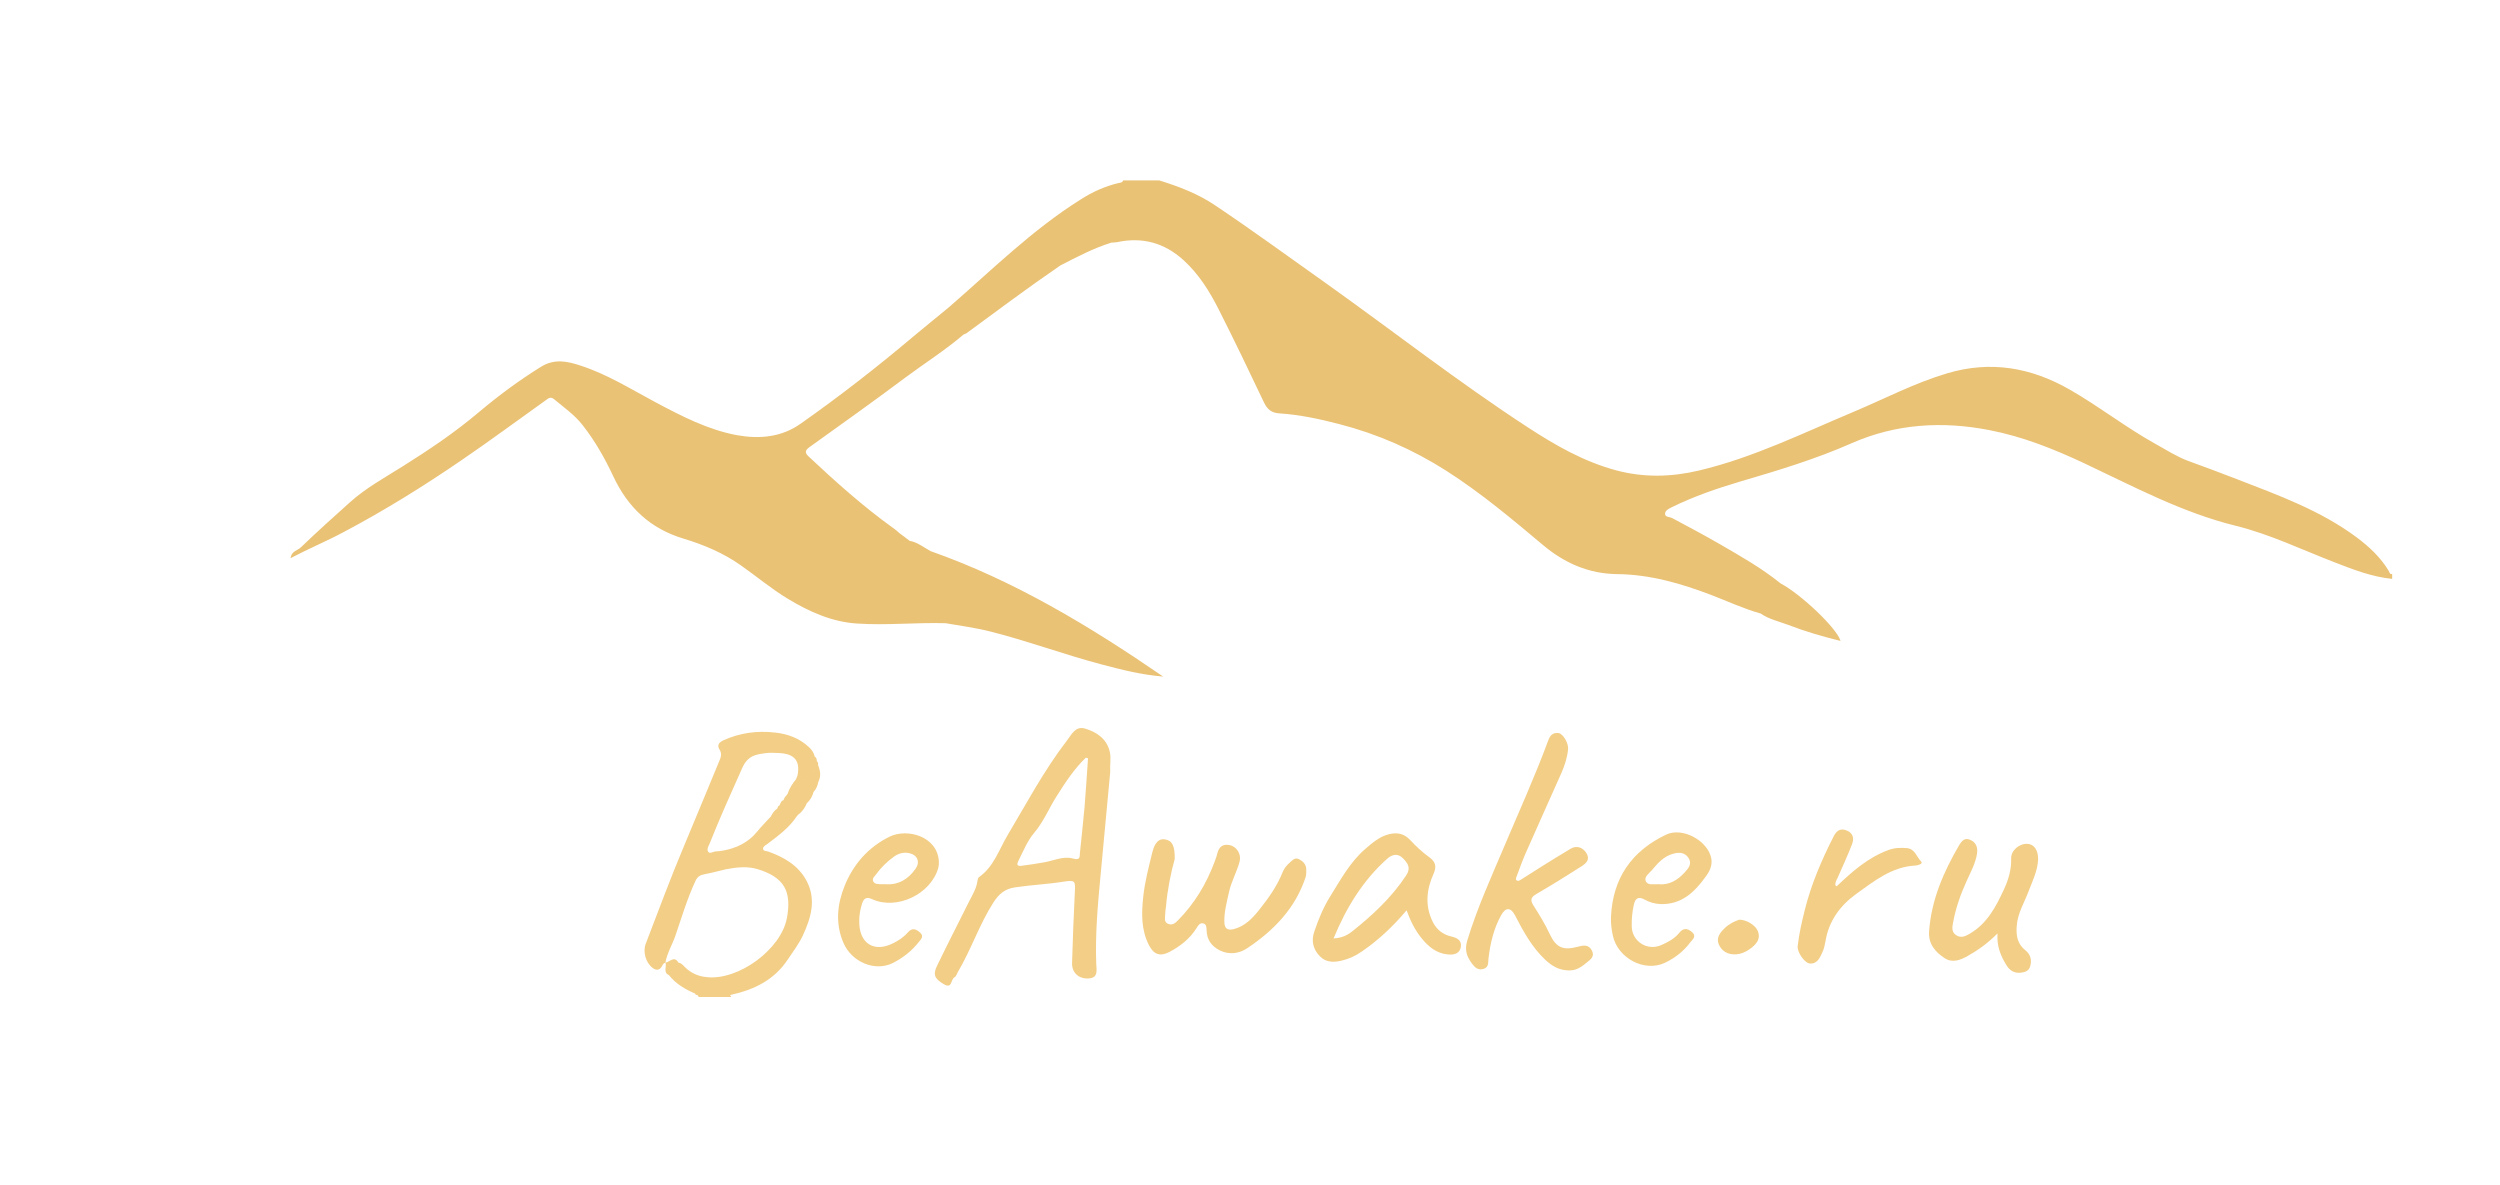
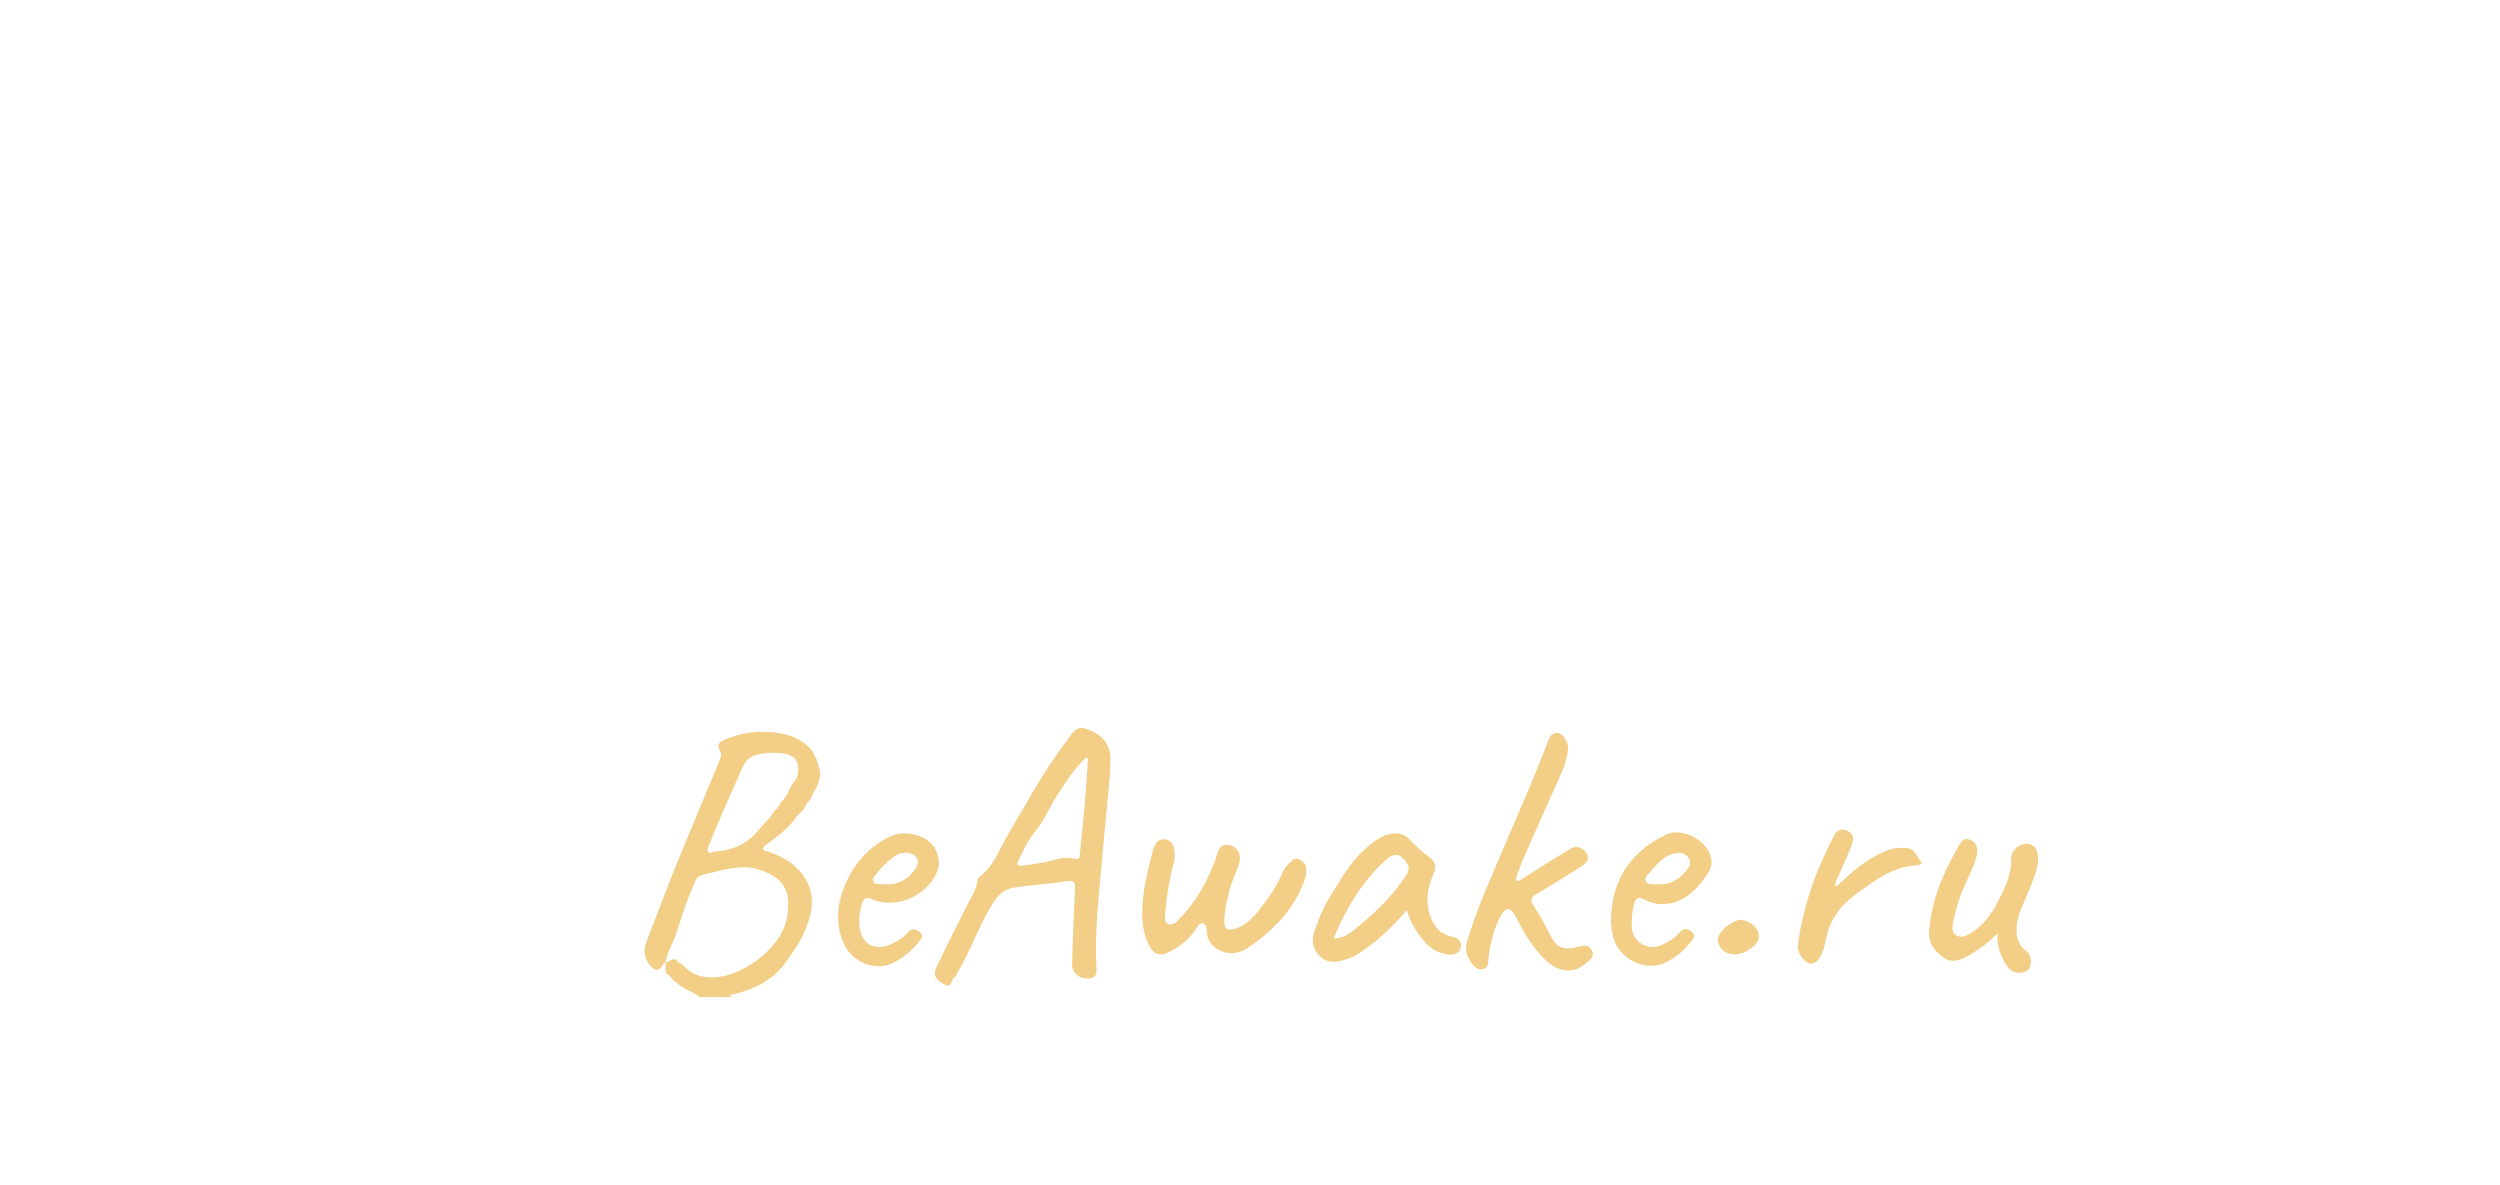
<svg xmlns="http://www.w3.org/2000/svg" width="211" height="100" viewBox="0 0 211 100" fill="none">
-   <path d="M201.607 48.178C200.913 47.028 199.955 46.141 198.9 45.351C195.847 43.079 192.307 41.804 188.809 40.446C187.449 39.92 186.075 39.407 184.701 38.908C183.784 38.576 182.84 37.98 181.924 37.467C179.426 36.081 177.177 34.308 174.706 32.895C171.431 31.01 168.002 30.414 164.338 31.509C161.589 32.326 159.063 33.657 156.426 34.765C152.137 36.566 147.958 38.631 143.392 39.712C141.06 40.266 138.742 40.321 136.41 39.698C133.675 38.964 131.26 37.578 128.928 36.054C123.126 32.271 117.657 28.003 112.022 23.985C108.871 21.754 105.747 19.468 102.541 17.32C101.097 16.35 99.501 15.741 97.849 15.228C96.836 15.228 95.809 15.228 94.796 15.228C94.726 15.422 94.546 15.422 94.393 15.45C93.241 15.727 92.172 16.212 91.187 16.849C87.106 19.413 83.705 22.793 80.096 25.925C79.069 26.77 78.028 27.615 77.015 28.46C73.975 31.024 70.838 33.463 67.59 35.749C65.952 36.913 64.106 37.065 62.218 36.733C59.747 36.275 57.54 35.125 55.347 33.962C53.265 32.853 51.266 31.592 49.004 30.858C47.907 30.497 46.824 30.248 45.686 30.941C43.826 32.091 42.091 33.38 40.425 34.779C38.399 36.497 36.206 37.966 33.957 39.379C32.458 40.321 30.889 41.181 29.557 42.372C28.155 43.619 26.753 44.894 25.392 46.197C25.129 46.46 24.615 46.487 24.518 47.111C26.073 46.293 27.586 45.67 29.029 44.894C32.458 43.079 35.761 41.028 38.954 38.839C41.355 37.204 43.687 35.472 46.061 33.781C46.283 33.615 46.477 33.449 46.769 33.698C47.615 34.405 48.518 35.028 49.198 35.915C50.239 37.245 51.058 38.7 51.766 40.211C52.987 42.816 54.875 44.617 57.693 45.462C59.4 45.975 61.066 46.681 62.537 47.721C63.856 48.649 65.091 49.688 66.465 50.52C68.27 51.614 70.185 52.487 72.323 52.626C74.808 52.792 77.306 52.529 79.805 52.598C81.082 52.82 82.359 52.986 83.608 53.305C86.787 54.108 89.854 55.258 93.019 56.09C94.657 56.519 96.295 56.949 98.169 57.101C91.909 52.806 85.579 48.995 78.541 46.515C77.959 46.197 77.445 45.767 76.765 45.642C76.473 45.42 76.196 45.199 75.904 44.991C75.738 44.839 75.571 44.686 75.377 44.561C72.85 42.746 70.532 40.668 68.27 38.548C67.909 38.215 67.937 38.021 68.311 37.744C71.018 35.804 73.725 33.878 76.39 31.883C78.028 30.664 79.763 29.569 81.318 28.239C81.401 28.197 81.498 28.17 81.567 28.128C84.191 26.202 86.8 24.248 89.493 22.405C90.895 21.685 92.283 20.951 93.796 20.479C93.963 20.465 94.115 20.465 94.282 20.438C96.406 19.981 98.266 20.493 99.862 21.934C101.167 23.112 102.083 24.581 102.86 26.119C104.179 28.724 105.442 31.357 106.691 33.989C106.969 34.557 107.316 34.848 107.982 34.89C109.69 35.001 111.369 35.361 113.021 35.791C116.255 36.622 119.281 37.952 122.099 39.753C125 41.61 127.623 43.813 130.247 46.016C132.051 47.527 134.092 48.427 136.479 48.455C139.269 48.483 141.893 49.245 144.461 50.229C145.835 50.755 147.167 51.379 148.597 51.781C149.305 52.266 150.138 52.446 150.915 52.737C152.345 53.291 153.816 53.72 155.343 54.094C155.038 53.028 151.998 50.145 150.29 49.245C148.694 47.956 146.917 46.945 145.141 45.919C143.822 45.157 142.49 44.451 141.143 43.73C140.935 43.619 140.546 43.661 140.532 43.384C140.518 43.079 140.865 42.926 141.115 42.802C142.948 41.901 144.877 41.236 146.834 40.654C150.041 39.712 153.233 38.756 156.301 37.398C160.021 35.763 163.935 35.527 167.905 36.303C170.709 36.843 173.346 37.897 175.914 39.102C180.092 41.07 184.159 43.259 188.712 44.381C191.585 45.088 194.292 46.404 197.068 47.471C198.637 48.081 200.205 48.691 201.899 48.857C201.899 48.718 201.899 48.58 201.899 48.441C201.704 48.51 201.676 48.303 201.607 48.178ZM80.082 27.685C80.041 27.685 79.999 27.671 79.957 27.671C80.013 27.685 80.055 27.685 80.082 27.685ZM149.902 51.794C149.902 51.808 149.902 51.808 149.902 51.794C149.874 51.794 149.818 51.794 149.763 51.794C149.818 51.794 149.86 51.808 149.902 51.794C149.902 51.781 149.902 51.767 149.902 51.753C149.888 51.767 149.888 51.781 149.902 51.794C150.263 52.03 150.596 52.279 150.873 51.753C150.582 52.279 150.263 52.03 149.902 51.794ZM149.985 51.406C149.985 51.365 149.957 51.323 149.902 51.295C149.957 51.323 149.971 51.365 149.985 51.406Z" fill="#EAC275" />
  <path d="M93.675 63.488C93.425 62.366 92.592 61.797 91.579 61.493C90.76 61.243 90.427 62.019 90.038 62.518C88.109 65.026 86.637 67.811 85.027 70.513C84.305 71.732 83.875 73.146 82.64 74.019C82.556 74.074 82.515 74.213 82.501 74.323C82.418 74.989 82.071 75.529 81.779 76.111C80.877 77.926 79.947 79.727 79.072 81.543C78.725 82.263 78.892 82.637 79.711 83.094C80.377 83.455 80.238 82.651 80.558 82.485C80.697 82.415 80.766 82.18 80.849 82.028C81.974 80.129 82.654 78.023 83.847 76.166C84.292 75.474 84.791 75.016 85.68 74.892C87.054 74.684 88.442 74.628 89.802 74.407C90.732 74.268 90.774 74.351 90.718 75.266C90.621 77.275 90.538 79.27 90.482 81.279C90.455 82.083 91.037 82.623 91.856 82.582C92.731 82.54 92.537 81.861 92.523 81.349C92.426 78.799 92.662 76.277 92.898 73.755C93.161 70.887 93.439 68.019 93.703 65.151C93.661 64.583 93.786 64.042 93.675 63.488ZM91.537 68.116C91.426 69.404 91.273 70.679 91.149 71.954C91.107 72.356 91.204 72.633 90.524 72.453C89.705 72.231 88.858 72.675 88.025 72.799C87.415 72.896 86.804 73.007 86.193 73.076C85.694 73.132 85.888 72.799 85.985 72.591C86.374 71.816 86.707 70.984 87.262 70.319C88.081 69.363 88.539 68.199 89.205 67.16C89.927 66.024 90.663 64.887 91.648 63.945C91.704 63.959 91.773 63.987 91.829 64.001C91.732 65.386 91.648 66.758 91.537 68.116Z" fill="#F3CE86" />
  <path d="M133.207 79.894C131.958 80.24 131.347 80.004 130.806 78.854C130.417 78.023 129.945 77.233 129.445 76.457C129.154 76 129.154 75.751 129.681 75.446C130.972 74.698 132.235 73.908 133.498 73.104C133.901 72.841 134.234 72.522 133.873 71.968C133.554 71.497 133.054 71.344 132.555 71.635C131.736 72.12 130.944 72.619 130.139 73.118C129.556 73.478 128.973 73.852 128.39 74.227C128.265 74.31 128.127 74.393 128.016 74.31C127.877 74.213 127.974 74.06 128.016 73.936C128.265 73.298 128.488 72.633 128.765 72.01C129.765 69.737 130.792 67.478 131.791 65.22C132.069 64.583 132.277 63.931 132.346 63.239C132.402 62.712 131.902 61.895 131.514 61.867C131.055 61.825 130.819 62.075 130.667 62.504C129.57 65.483 128.252 68.379 127.016 71.303C125.892 73.963 124.684 76.596 123.838 79.381C123.588 80.212 123.81 80.753 124.24 81.335C124.476 81.653 124.768 81.93 125.239 81.764C125.67 81.612 125.586 81.238 125.628 80.891C125.781 79.603 126.072 78.356 126.711 77.219C127.086 76.554 127.516 76.582 127.863 77.247C128.557 78.591 129.279 79.921 130.403 80.988C130.986 81.543 131.611 81.903 132.43 81.903C132.929 81.903 133.318 81.75 133.901 81.252C134.206 81.002 134.623 80.753 134.359 80.226C134.081 79.713 133.665 79.769 133.207 79.894Z" fill="#F3CE86" />
  <path d="M109.61 72.508C109.277 72.342 109.055 72.633 108.832 72.827C108.597 73.035 108.388 73.284 108.263 73.589C107.791 74.781 107.056 75.82 106.265 76.804C105.709 77.51 105.071 78.162 104.155 78.411C103.627 78.55 103.35 78.397 103.336 77.829C103.308 76.97 103.544 76.139 103.724 75.307C103.919 74.407 104.391 73.589 104.627 72.702C104.779 72.106 104.391 71.455 103.794 71.331C103.211 71.206 102.878 71.469 102.739 72.037C102.683 72.287 102.586 72.522 102.503 72.758C101.809 74.615 100.809 76.277 99.407 77.691C99.186 77.926 98.908 78.134 98.547 77.954C98.228 77.787 98.339 77.469 98.339 77.206C98.339 76.984 98.38 76.748 98.408 76.513C98.533 75.072 98.825 73.644 99.144 72.508C99.172 71.386 98.922 70.943 98.339 70.846C97.825 70.749 97.464 71.095 97.256 71.94C96.951 73.173 96.631 74.393 96.493 75.654C96.34 77.067 96.298 78.466 96.978 79.783C97.381 80.559 97.908 80.753 98.686 80.351C99.616 79.866 100.421 79.229 100.99 78.328C101.129 78.106 101.268 77.857 101.573 77.94C101.837 78.009 101.823 78.3 101.837 78.522C101.864 79.312 102.239 79.852 102.947 80.212C103.766 80.614 104.585 80.476 105.265 80.032C107.5 78.536 109.332 76.665 110.193 74.032C110.262 73.825 110.248 73.575 110.248 73.353C110.234 72.924 109.943 72.661 109.61 72.508Z" fill="#F3CE86" />
  <path d="M122.519 79.048C121.783 78.882 121.242 78.466 120.909 77.774C120.256 76.43 120.395 75.086 120.978 73.783C121.242 73.201 121.214 72.785 120.659 72.37C120.062 71.94 119.521 71.441 119.021 70.901C118.493 70.333 117.897 70.236 117.203 70.416C116.425 70.61 115.828 71.137 115.231 71.649C113.941 72.758 113.149 74.254 112.261 75.668C111.692 76.582 111.275 77.594 110.928 78.619C110.651 79.422 110.831 80.129 111.4 80.711C111.9 81.224 112.525 81.238 113.205 81.085C113.843 80.933 114.426 80.67 114.954 80.296C116.342 79.339 117.563 78.203 118.716 76.831C119.049 77.746 119.437 78.522 119.993 79.201C120.576 79.921 121.256 80.476 122.227 80.559C122.727 80.6 123.199 80.49 123.296 79.921C123.379 79.381 123.005 79.159 122.519 79.048ZM118.674 73.894C117.439 75.764 115.828 77.261 114.093 78.633C113.691 78.951 113.205 79.173 112.553 79.201C113.635 76.582 115.037 74.296 117.091 72.467C117.522 72.093 117.994 71.996 118.438 72.467C118.827 72.882 119.104 73.257 118.674 73.894Z" fill="#F3CE86" />
  <path d="M171.129 71.22C170.449 71.178 169.727 71.76 169.741 72.453C169.769 73.381 169.519 74.227 169.144 75.044C168.464 76.513 167.728 77.94 166.257 78.799C165.882 79.021 165.507 79.201 165.091 78.924C164.688 78.66 164.771 78.231 164.841 77.857C165.063 76.637 165.479 75.46 165.993 74.337C166.326 73.603 166.715 72.896 166.854 72.093C166.951 71.552 166.798 71.067 166.229 70.859C165.785 70.693 165.549 71.012 165.354 71.331C164.036 73.589 163.009 75.945 162.814 78.605C162.745 79.672 163.328 80.337 164.119 80.864C164.771 81.293 165.438 81.044 166.076 80.683C166.937 80.198 167.742 79.63 168.589 78.785C168.519 79.894 168.866 80.67 169.324 81.432C169.616 81.917 169.991 82.152 170.56 82.097C170.948 82.055 171.254 81.917 171.351 81.543C171.49 81.03 171.393 80.559 170.934 80.198C170.268 79.672 170.143 78.951 170.213 78.148C170.282 77.081 170.851 76.194 171.212 75.224C171.545 74.351 171.976 73.492 172.017 72.536C172.031 71.76 171.684 71.261 171.129 71.22Z" fill="#F3CE86" />
  <path d="M73.603 75.889C75.699 76.845 78.587 75.46 79.197 73.229C79.239 73.049 79.253 72.869 79.239 72.688C79.114 70.582 76.56 69.876 75.061 70.624C73.27 71.511 72.021 72.952 71.285 74.767C70.661 76.305 70.494 77.954 71.174 79.547C71.868 81.21 73.853 82.028 75.352 81.279C76.199 80.85 76.949 80.268 77.546 79.506C77.74 79.27 78.017 79.007 77.629 78.688C77.282 78.383 76.963 78.3 76.616 78.702C76.269 79.104 75.824 79.395 75.338 79.63C73.77 80.406 72.507 79.63 72.521 77.774C72.507 77.33 72.59 76.79 72.757 76.263C72.923 75.764 73.173 75.695 73.603 75.889ZM73.951 73.783C74.367 73.201 74.88 72.716 75.45 72.3C75.838 72.023 76.282 71.899 76.754 72.01C77.434 72.162 77.671 72.744 77.282 73.312C76.671 74.185 75.852 74.711 74.728 74.628C74.617 74.628 74.492 74.628 74.381 74.628C74.131 74.615 73.839 74.642 73.701 74.393C73.576 74.129 73.826 73.963 73.951 73.783Z" fill="#F3CE86" />
  <path d="M140.619 70.444C137.704 71.829 136.122 74.129 135.969 77.358C135.941 77.912 136.011 78.439 136.122 78.951C136.524 80.877 138.801 82.083 140.536 81.252C141.369 80.85 142.104 80.282 142.66 79.533C142.84 79.298 143.229 79.035 142.798 78.66C142.41 78.328 142.063 78.314 141.73 78.73C141.327 79.229 140.772 79.519 140.203 79.769C139.037 80.282 137.746 79.464 137.718 78.203C137.704 77.58 137.76 76.956 137.899 76.347C138.01 75.848 138.259 75.626 138.787 75.917C139.217 76.153 139.675 76.291 140.175 76.305C141.924 76.347 143.02 75.293 143.95 74.005C144.284 73.561 144.533 73.063 144.436 72.467C144.159 70.956 142.007 69.779 140.619 70.444ZM142.188 73.631C141.591 74.282 140.883 74.725 139.953 74.628C139.578 74.601 139.065 74.767 138.898 74.351C138.759 74.005 139.176 73.714 139.412 73.451C139.911 72.855 140.425 72.259 141.23 72.051C141.73 71.912 142.215 71.94 142.521 72.425C142.826 72.91 142.507 73.284 142.188 73.631Z" fill="#F3CE86" />
  <path d="M160.94 71.58C160.399 71.538 159.885 71.552 159.372 71.746C157.651 72.384 156.318 73.561 155.013 74.808C154.972 74.767 154.93 74.739 154.902 74.698C154.888 74.476 154.986 74.296 155.083 74.116C155.499 73.173 155.929 72.231 156.304 71.275C156.499 70.79 156.429 70.319 155.846 70.084C155.277 69.862 154.972 70.167 154.75 70.61C153.736 72.605 152.862 74.642 152.32 76.818C152.071 77.829 151.835 78.827 151.724 79.866C151.668 80.351 152.307 81.293 152.765 81.321C153.389 81.362 153.597 80.822 153.806 80.379C153.945 80.088 154.014 79.769 154.069 79.45C154.347 77.732 155.305 76.43 156.665 75.446C158.192 74.351 159.677 73.146 161.69 73.049C161.87 73.035 162.328 72.91 162.148 72.716C161.759 72.328 161.634 71.649 160.94 71.58Z" fill="#F3CE86" />
  <path d="M146.796 77.621C146.421 77.746 145.963 77.954 145.588 78.314C145.172 78.716 144.783 79.159 145.116 79.811C145.422 80.406 146.074 80.67 146.824 80.503C147.185 80.42 147.504 80.24 147.795 80.018C148.253 79.658 148.6 79.256 148.378 78.619C148.212 78.134 147.448 77.621 146.796 77.621Z" fill="#F3CE86" />
  <path d="M68.801 64.901C68.87 64.818 68.981 64.735 69.078 64.666C69.064 64.624 69.051 64.569 69.037 64.527C69.078 64.402 69.023 64.333 68.94 64.25C68.94 64.098 68.912 63.945 68.759 63.848C68.69 63.516 68.495 63.266 68.26 63.044C67.454 62.296 66.469 61.936 65.386 61.825C63.887 61.659 62.444 61.853 61.069 62.476C60.722 62.643 60.472 62.864 60.736 63.28C60.931 63.585 60.861 63.89 60.722 64.195C59.737 66.564 58.765 68.947 57.766 71.317C56.6 74.074 55.573 76.873 54.504 79.644C54.24 80.323 54.49 81.251 55.087 81.695C55.364 81.903 55.642 81.917 55.85 81.584C55.934 81.459 55.961 81.279 56.156 81.265C56.294 80.448 56.739 79.741 57.002 78.979C57.53 77.427 58.002 75.848 58.696 74.351C58.876 73.963 59.112 73.852 59.473 73.783C60.07 73.672 60.667 73.506 61.264 73.367C62.152 73.201 63.054 73.09 63.929 73.353C66.163 74.032 66.844 75.196 66.413 77.496C65.914 80.129 62.332 82.762 59.654 82.471C58.932 82.402 58.335 82.138 57.821 81.639C57.669 81.487 57.516 81.279 57.266 81.251C56.891 80.628 56.53 81.196 56.169 81.251C56.281 81.598 55.947 82.069 56.461 82.305C57.044 83.039 57.821 83.496 58.668 83.856C58.682 84.037 58.987 83.926 58.946 84.147C59.876 84.147 60.792 84.147 61.722 84.147C61.694 84.092 61.652 84.037 61.624 83.981C63.596 83.552 65.331 82.734 66.483 80.988C66.927 80.323 67.427 79.672 67.76 78.951C68.454 77.469 68.912 75.903 68.065 74.323C67.371 73.035 66.177 72.356 64.845 71.871C64.678 71.816 64.415 71.857 64.401 71.621C64.401 71.441 64.609 71.344 64.761 71.234C65.678 70.541 66.608 69.862 67.26 68.878C67.302 68.836 67.329 68.795 67.371 68.753L67.385 68.739C67.718 68.504 67.94 68.171 68.093 67.797C68.384 67.534 68.565 67.215 68.662 66.841C68.884 66.606 69.009 66.315 69.064 65.996C69.3 65.539 69.245 65.081 69.064 64.624C68.981 64.735 68.884 64.818 68.801 64.901ZM68.676 65.151C68.676 65.095 68.69 65.04 68.731 64.998C68.704 65.054 68.676 65.109 68.676 65.151ZM67.871 65.844C67.857 65.802 67.829 65.76 67.801 65.719C67.829 65.76 67.857 65.788 67.871 65.844ZM63.901 70.194C63.151 71.109 62.166 71.58 61.041 71.788C60.833 71.816 60.639 71.857 60.431 71.857C60.209 71.857 59.917 72.093 59.778 71.899C59.612 71.677 59.82 71.386 59.917 71.136C60.764 69.003 61.708 66.924 62.638 64.832C63.124 63.737 63.831 63.668 64.692 63.557C65.039 63.516 65.386 63.543 65.733 63.557C67.066 63.613 67.565 64.222 67.302 65.483C67.468 65.483 67.593 65.511 67.677 65.566C67.579 65.511 67.454 65.469 67.302 65.483C67.26 65.58 67.218 65.663 67.191 65.76C66.885 66.135 66.621 66.536 66.469 67.007C66.427 67.063 66.372 67.132 66.33 67.188C66.302 67.215 66.275 67.243 66.247 67.271C66.205 67.354 66.163 67.437 66.122 67.534C65.886 67.603 65.886 67.839 65.775 67.991C65.664 68.033 65.636 68.13 65.608 68.241C65.344 68.407 65.192 68.656 65.053 68.92C64.664 69.363 64.248 69.751 63.901 70.194ZM67.413 65.899C67.385 65.885 67.371 65.857 67.329 65.844C67.357 65.871 67.385 65.885 67.413 65.899ZM65.955 68.324C66.052 68.227 66.15 68.13 66.233 68.033C66.136 68.13 66.052 68.227 65.955 68.324ZM66.746 67.991C66.774 67.963 66.816 67.963 66.858 67.977C66.816 67.963 66.774 67.977 66.746 67.991Z" fill="#F3CE86" />
</svg>